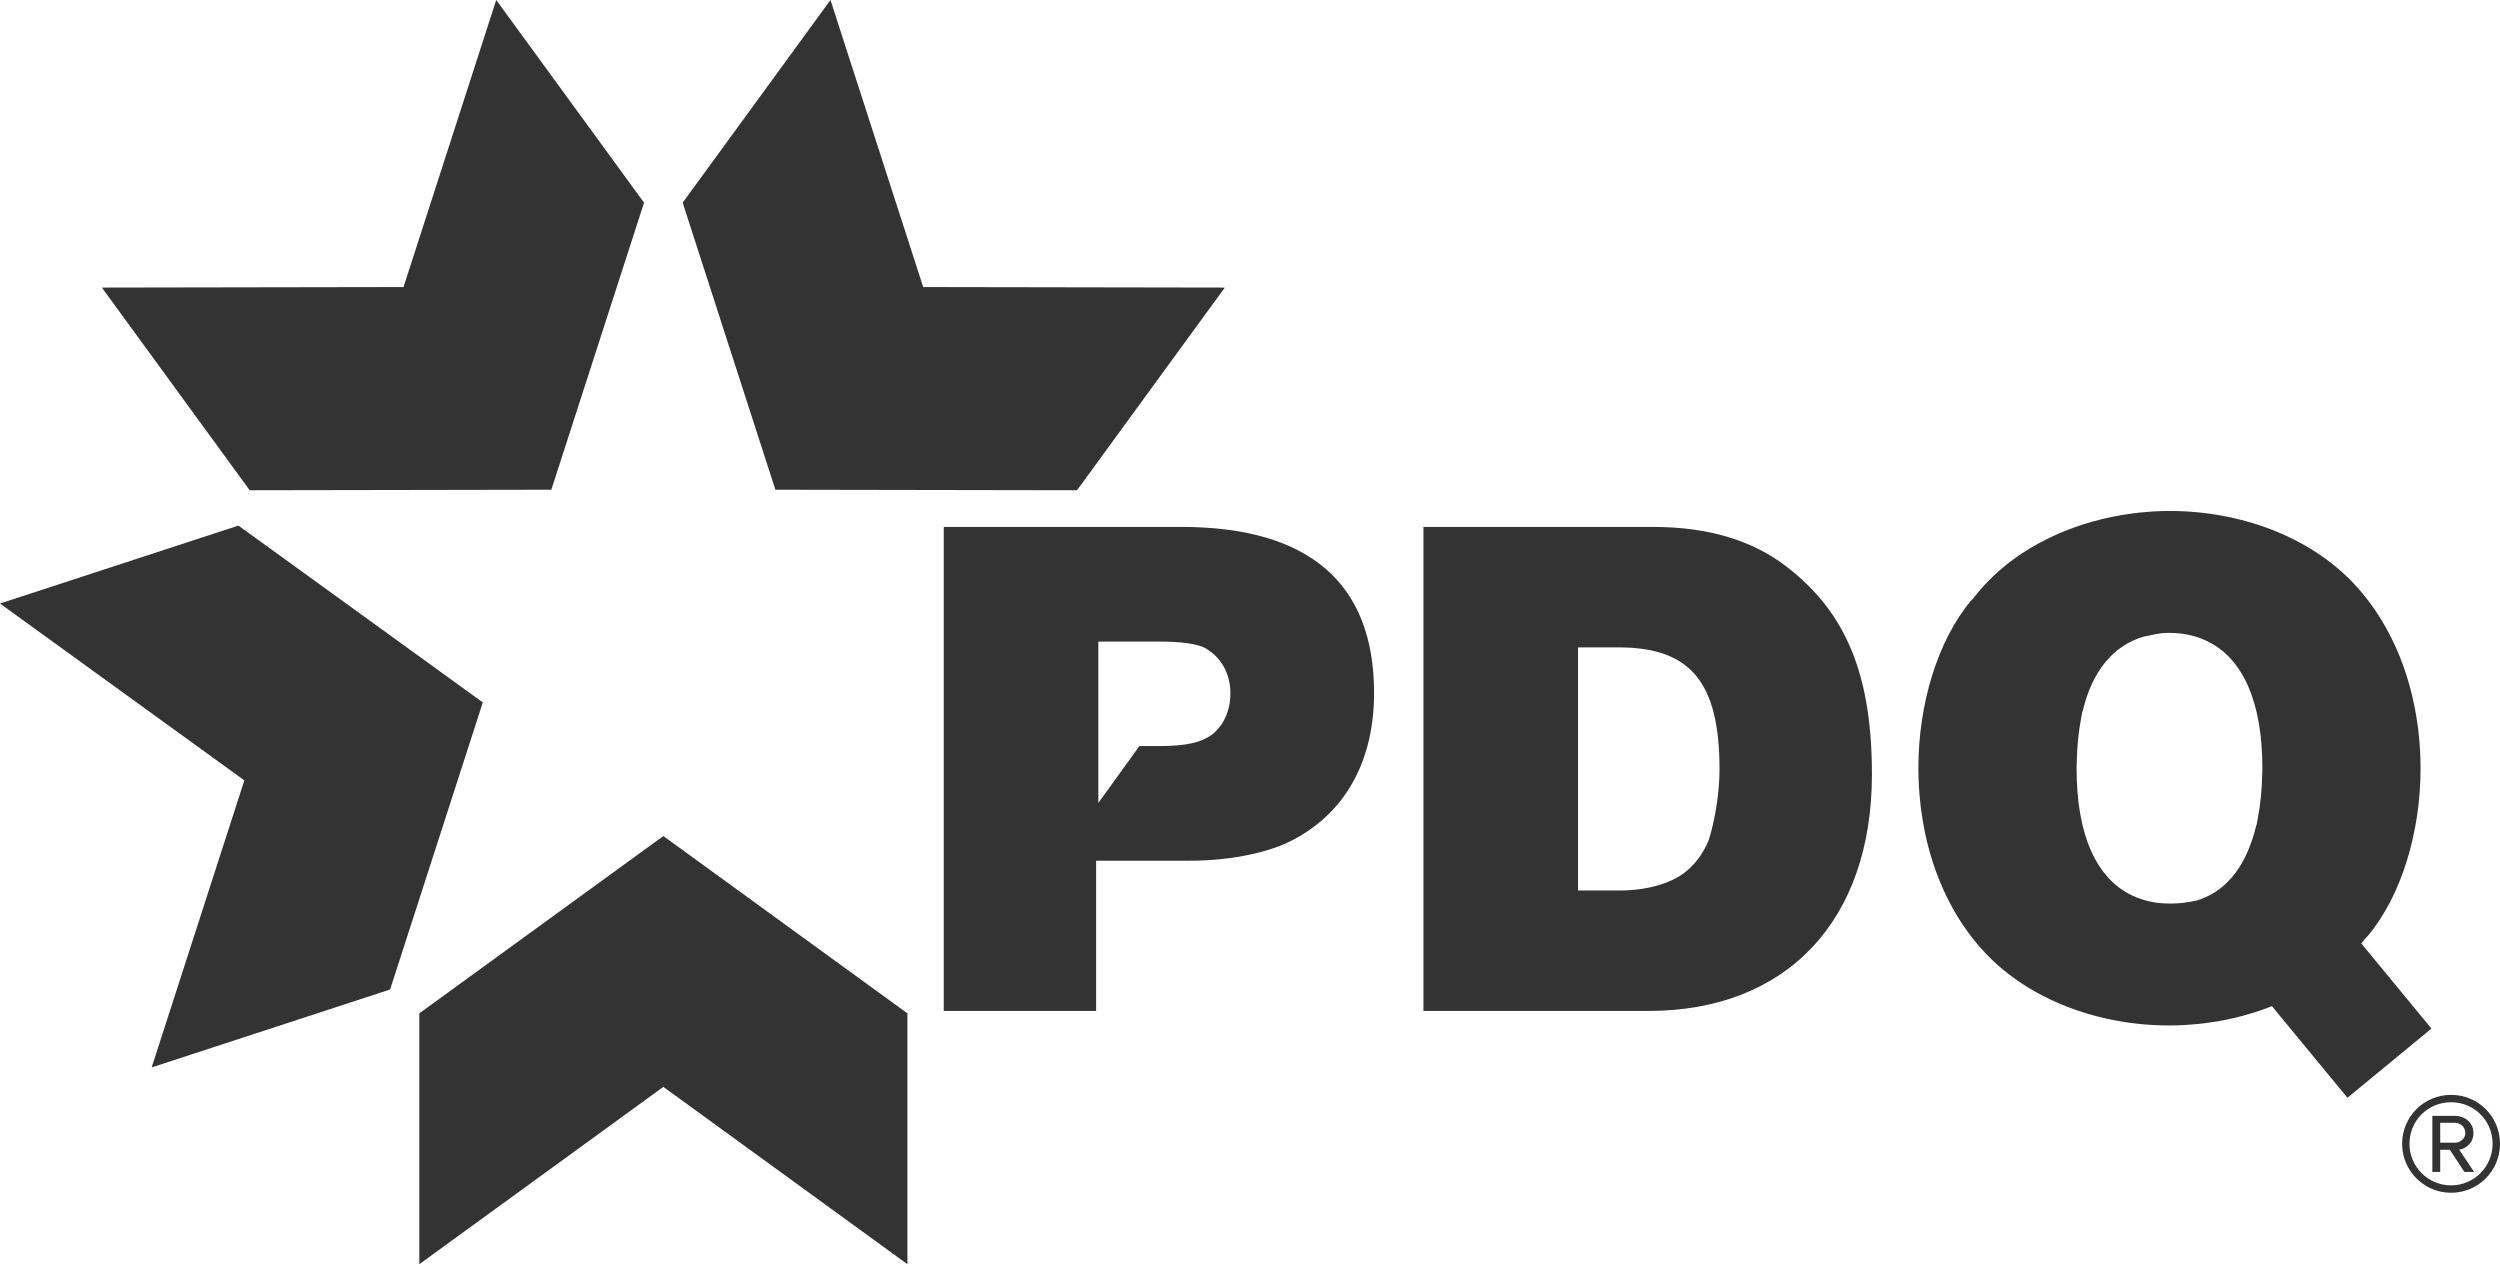
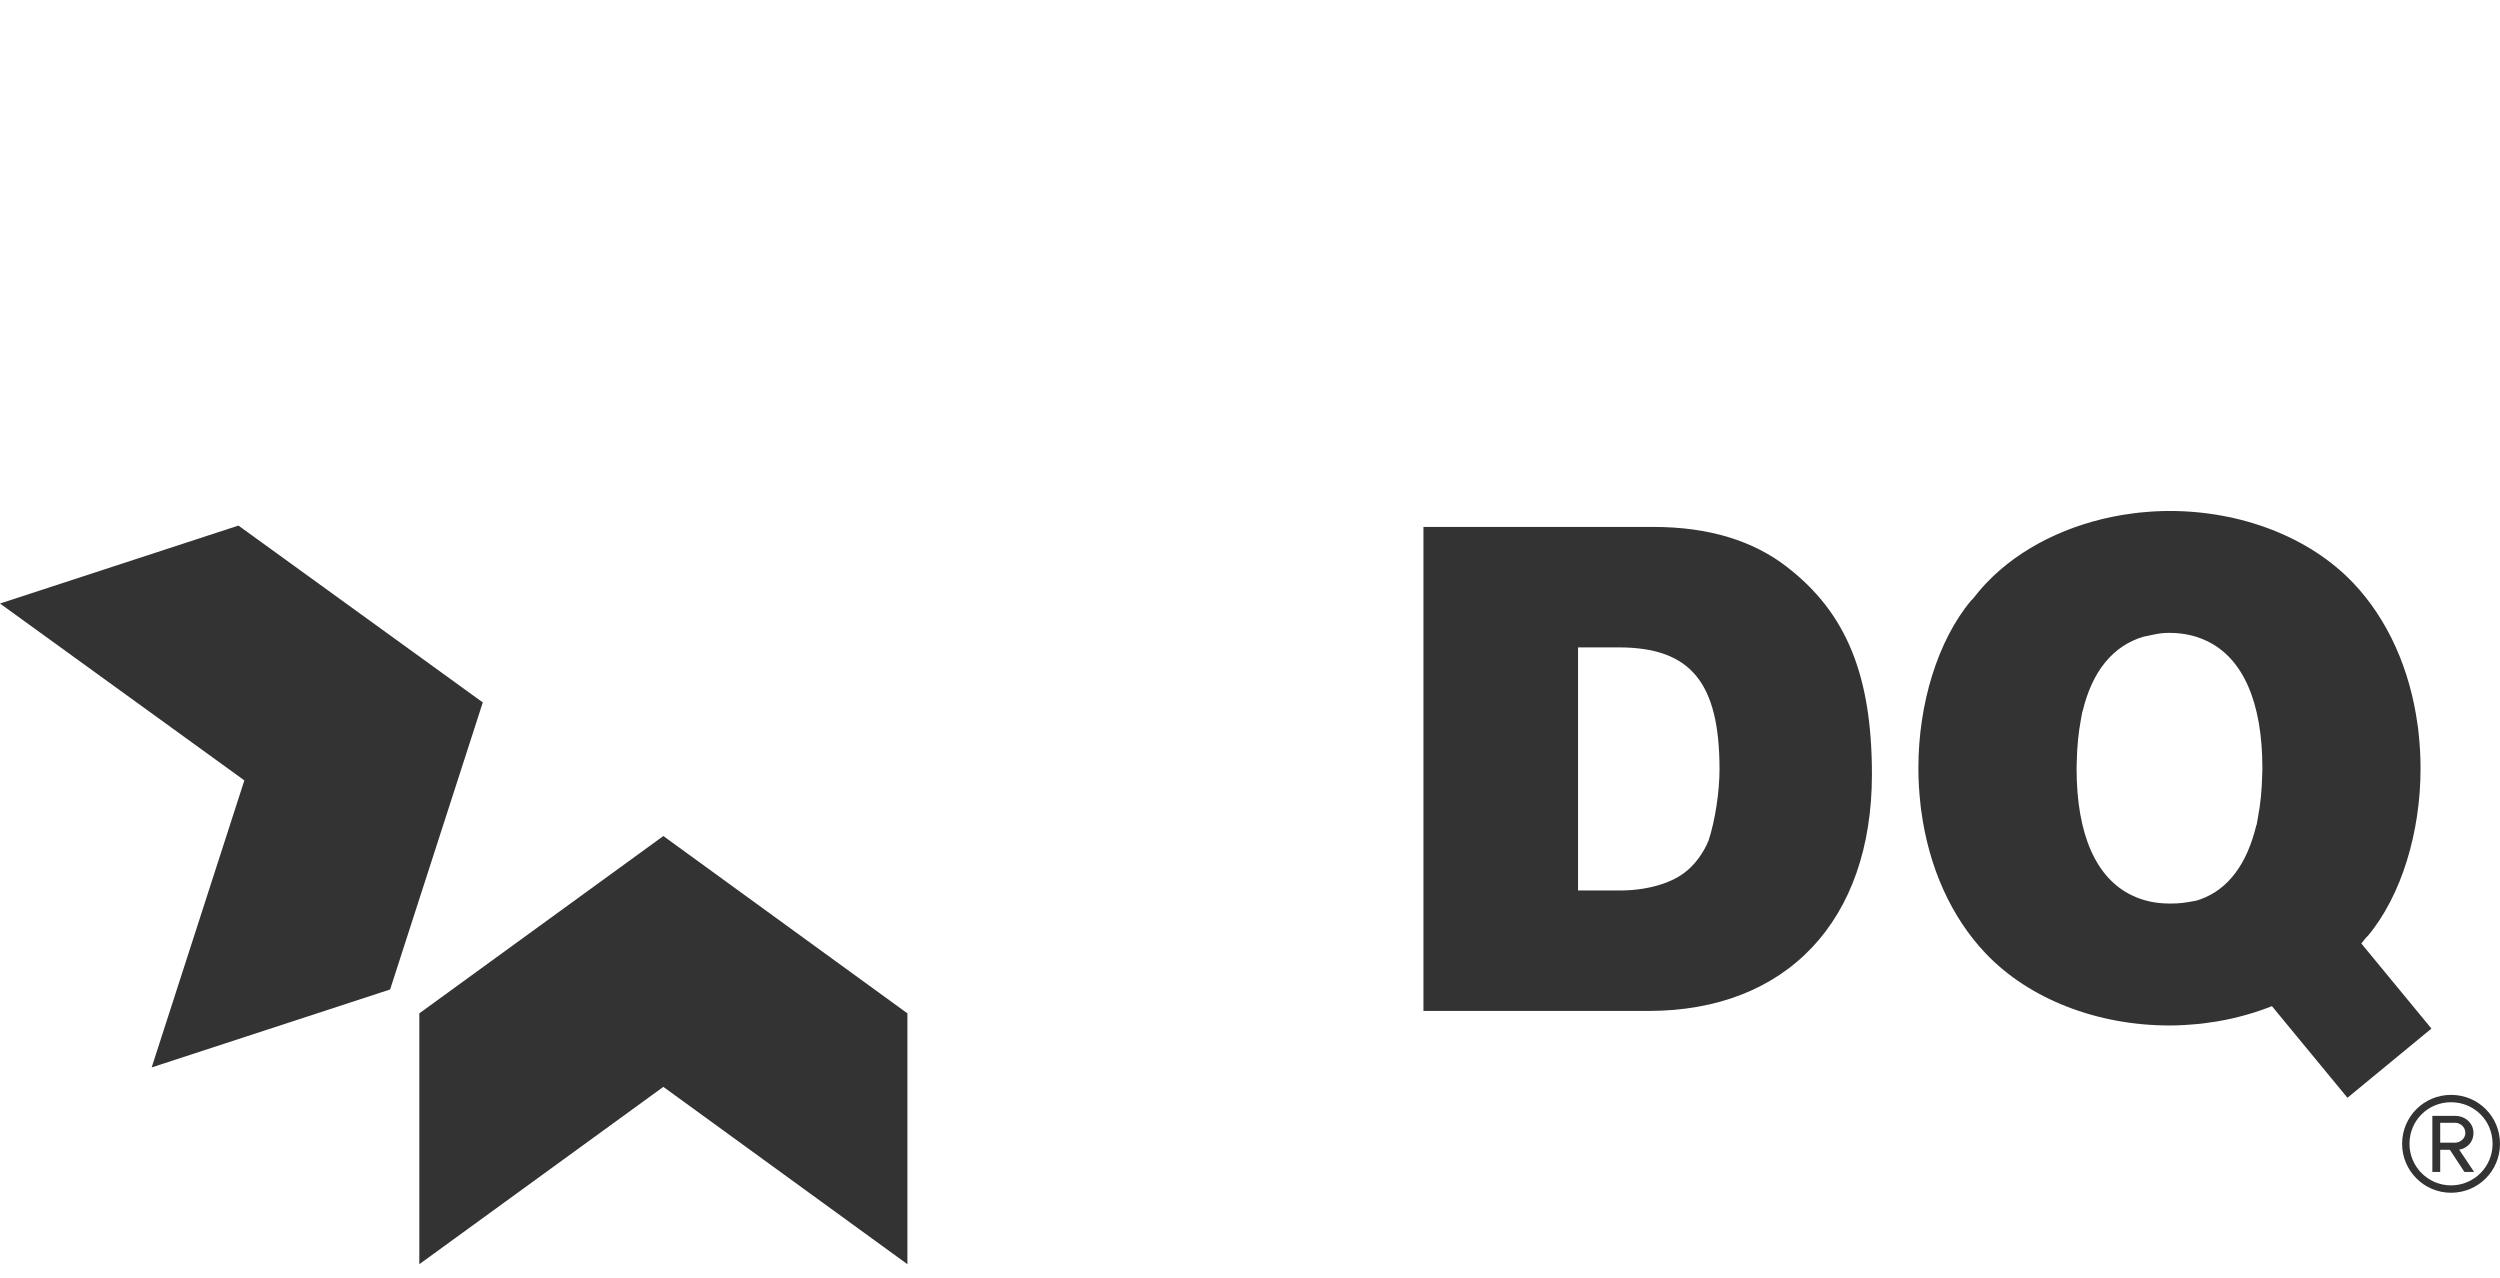
<svg xmlns="http://www.w3.org/2000/svg" version="1.1" width="135px" height="69px" viewBox="0 0 135.0 69.0">
  <defs>
    <clipPath id="i0">
      <path d="M12.875,0 L26.071,9.55 L21.066,25.051 L8.19,29.26 L13.195,13.76 L0,4.209 L12.875,0 Z" />
    </clipPath>
    <clipPath id="i1">
      <path d="M13.178,0 L26.357,9.575 L26.357,23.121 L13.178,13.545 L0,23.121 L0,9.575 L13.178,0 Z" />
    </clipPath>
    <clipPath id="i2">
      <path d="M21.295,0 L29.277,10.944 L24.271,26.445 L7.982,26.473 L0,15.529 L16.289,15.501 L21.295,0 Z" />
    </clipPath>
    <clipPath id="i3">
-       <path d="M7.982,0 L12.989,15.501 L29.277,15.529 L21.295,26.473 L5.007,26.445 L0,10.944 L7.982,0 Z" />
-     </clipPath>
+       </clipPath>
    <clipPath id="i4">
      <path d="M12.815,0 C19.712,0 23.238,3.018 23.238,8.974 C23.238,12.462 21.828,15.205 19.163,16.733 C17.791,17.557 15.597,18.026 13.246,18.026 L8.229,18.026 L8.229,26.138 L0,26.138 L0,0 L12.815,0 Z M11.6,6.192 L8.348,6.192 L8.348,14.906 L10.566,11.835 L11.6,11.835 C13.128,11.835 13.912,11.639 14.499,11.208 C15.127,10.699 15.479,9.915 15.479,8.974 C15.479,7.916 14.97,7.055 14.185,6.584 C13.755,6.309 12.815,6.192 11.6,6.192 Z" />
    </clipPath>
    <clipPath id="i5">
      <path d="M12.423,0 C15.4,0 17.83,0.744 19.672,2.194 C22.846,4.663 24.218,8.033 24.218,13.363 C24.218,21.239 19.633,26.137 12.148,26.137 L0,26.137 L0,0 L12.423,0 Z M10.541,6.505 L8.348,6.505 L8.348,19.632 L10.62,19.632 C11.992,19.632 13.284,19.28 14.068,18.692 C14.656,18.262 15.127,17.595 15.4,16.928 C15.754,15.832 15.988,14.303 15.988,13.088 C15.988,8.386 14.421,6.505 10.541,6.505 Z" />
    </clipPath>
    <clipPath id="i6">
      <path d="M13.558,0 C17.438,0 21.121,1.411 23.473,3.879 C25.35,5.851 26.551,8.548 26.959,11.57 L26.98,11.711 C26.99,11.79 26.996,11.869 27.006,11.947 C27.077,12.58 27.117,13.223 27.117,13.872 C27.117,13.879 27.116,13.885 27.116,13.891 L27.117,13.901 L27.117,13.912 C27.117,17.32 26.098,20.768 24.257,22.963 L24.198,23.011 C24.107,23.128 24.012,23.242 23.918,23.355 L27.705,27.951 L23.169,31.688 L19.092,26.741 C18.157,27.109 17.17,27.387 16.152,27.561 C16.113,27.567 16.073,27.573 16.033,27.579 C15.828,27.613 15.621,27.642 15.413,27.668 C15.325,27.679 15.238,27.689 15.15,27.698 C14.974,27.716 14.796,27.73 14.618,27.742 C14.528,27.749 14.438,27.757 14.348,27.761 C14.086,27.775 13.822,27.784 13.558,27.784 C9.68,27.784 5.995,26.373 3.644,23.904 C1.766,21.933 0.566,19.236 0.158,16.213 C0.152,16.166 0.143,16.119 0.137,16.072 C0.128,15.994 0.121,15.914 0.112,15.835 C0.04,15.203 0,14.561 0,13.912 L0,13.872 C0,10.463 1.019,7.014 2.86,4.82 L2.919,4.772 C3.161,4.461 3.414,4.162 3.683,3.879 C5.494,1.978 8.119,0.708 10.965,0.223 C11.004,0.216 11.044,0.21 11.084,0.203 C11.289,0.171 11.497,0.141 11.704,0.115 C11.792,0.105 11.879,0.095 11.967,0.085 C12.143,0.067 12.322,0.052 12.499,0.04 C12.589,0.035 12.678,0.026 12.769,0.022 C13.031,0.008 13.295,0 13.558,0 Z M13.568,6.584 L13.549,6.584 L13.525,6.584 C12.963,6.585 12.771,6.674 12.157,6.789 C10.504,7.279 9.381,8.659 8.866,10.826 L8.856,10.816 C8.827,10.964 8.802,11.115 8.776,11.265 C8.646,11.947 8.571,12.7 8.552,13.52 C8.549,13.638 8.543,13.754 8.543,13.872 C8.543,13.879 8.543,13.885 8.543,13.892 C8.543,13.898 8.543,13.904 8.543,13.912 C8.543,17.473 9.597,19.84 11.543,20.763 C12.132,21.046 12.798,21.196 13.539,21.199 C13.546,21.199 13.552,21.2 13.558,21.2 L13.568,21.199 C13.582,21.199 13.587,21.2 13.592,21.2 C14.154,21.198 14.394,21.158 15.008,21.043 L15.221,20.974 C16.753,20.428 17.759,19.03 18.251,16.957 L18.262,16.968 C18.291,16.82 18.315,16.669 18.341,16.519 C18.472,15.835 18.547,15.082 18.565,14.263 C18.568,14.146 18.575,14.03 18.575,13.912 C18.575,13.904 18.574,13.898 18.574,13.892 C18.574,13.885 18.575,13.879 18.575,13.872 C18.575,10.311 17.52,7.942 15.574,7.02 C14.985,6.737 14.319,6.587 13.578,6.584 C13.571,6.584 13.566,6.583 13.558,6.583 Z" />
    </clipPath>
    <clipPath id="i7">
      <path d="M5.286,0 L5.286,5.286 L0,5.286 L0,0 L5.286,0 Z" />
    </clipPath>
    <clipPath id="i8">
      <path d="M2.643,0 C4.114,0 5.286,1.172 5.286,2.643 C5.286,4.102 4.114,5.286 2.643,5.286 C1.184,5.286 0,4.102 0,2.643 C0,1.172 1.184,0 2.643,0 Z M2.643,0.398 C1.396,0.398 0.398,1.384 0.398,2.643 C0.398,3.877 1.396,4.887 2.643,4.887 C3.889,4.887 4.886,3.877 4.886,2.643 C4.886,1.384 3.889,0.398 2.643,0.398 Z M2.867,1.134 C3.378,1.134 3.852,1.496 3.852,2.057 C3.852,2.73 3.253,2.954 3.079,2.954 L3.889,4.163 L3.366,4.163 L2.58,2.967 L2.057,2.967 L2.057,4.163 L1.633,4.163 L1.633,1.134 L2.867,1.134 Z M2.867,1.508 L2.057,1.508 L2.057,2.581 L2.867,2.581 C3.128,2.581 3.415,2.369 3.415,2.057 C3.415,1.72 3.128,1.508 2.867,1.508 Z" />
    </clipPath>
  </defs>
  <g transform="">
    <g transform="translate(0.0 28.381)">
      <g clip-path="url(#i0)">
        <polygon points="0,0 26.071,0 26.071,29.26 0,29.26 0,0" stroke="none" fill="#333" />
      </g>
    </g>
    <g transform="translate(22.643 45.146)">
      <g clip-path="url(#i1)">
        <polygon points="0,0 26.357,0 26.357,23.121 0,23.121 0,0" stroke="none" fill="#333" />
      </g>
    </g>
    <g transform="translate(5.501 0.0)">
      <g clip-path="url(#i2)">
-         <polygon points="0,0 29.277,0 29.277,26.473 0,26.473 0,0" stroke="none" fill="#333" />
-       </g>
+         </g>
    </g>
    <g transform="translate(36.864 0.0)">
      <g clip-path="url(#i3)">
-         <polygon points="0,0 29.277,0 29.277,26.473 0,26.473 0,0" stroke="none" fill="#333" />
-       </g>
+         </g>
    </g>
    <g transform="translate(50.962 27.592)">
      <g transform="translate(0.0 0.861)">
        <g clip-path="url(#i4)">
-           <polygon points="0,0 23.238,0 23.238,26.138 0,26.138 0,0" stroke="none" fill="#333" />
-         </g>
+           </g>
      </g>
      <g transform="translate(25.904 0.862)">
        <g clip-path="url(#i5)">
          <polygon points="0,0 24.218,0 24.218,26.137 0,26.137 0,0" stroke="none" fill="#333" />
        </g>
      </g>
      <g transform="translate(52.631 0.0)">
        <g clip-path="url(#i6)">
          <polygon points="0,0 27.705,0 27.705,31.688 0,31.688 0,0" stroke="none" fill="#333" />
        </g>
      </g>
      <g transform="translate(78.752 31.531)">
        <g clip-path="url(#i7)">
          <g clip-path="url(#i8)">
            <polygon points="0,0 5.286,0 5.286,5.286 0,5.286 0,0" stroke="none" fill="#333" />
          </g>
        </g>
      </g>
    </g>
  </g>
</svg>